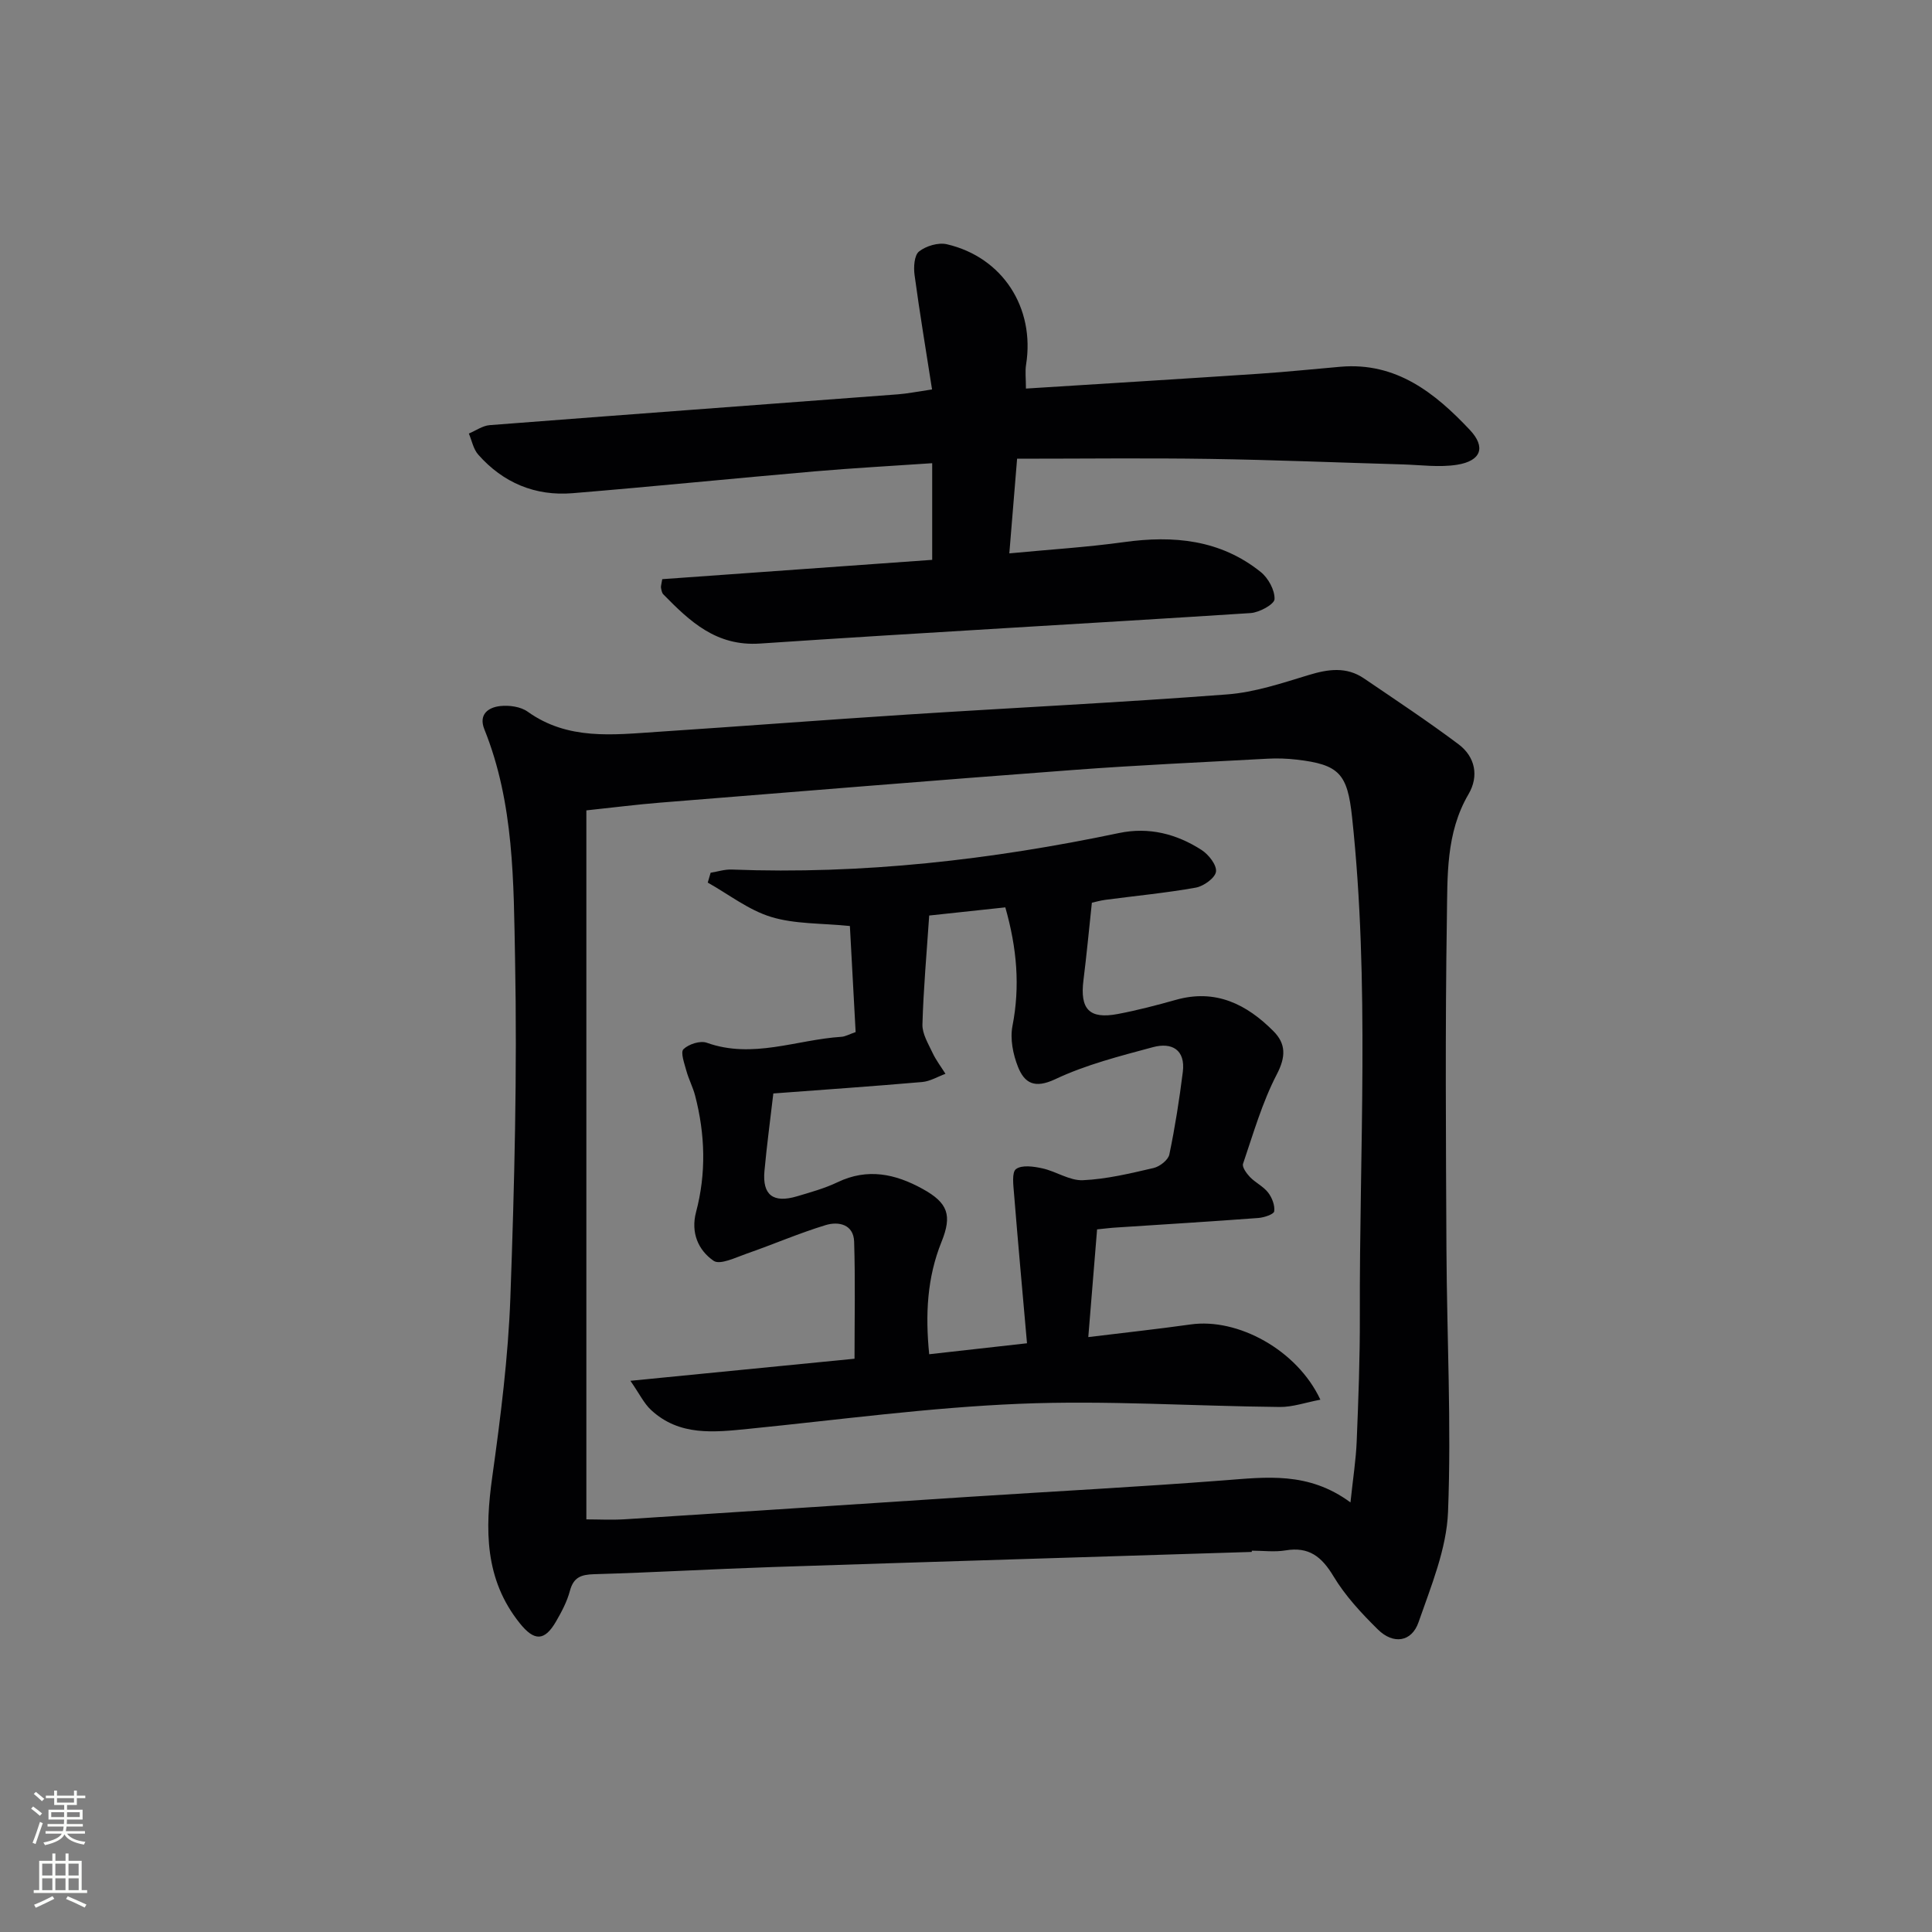
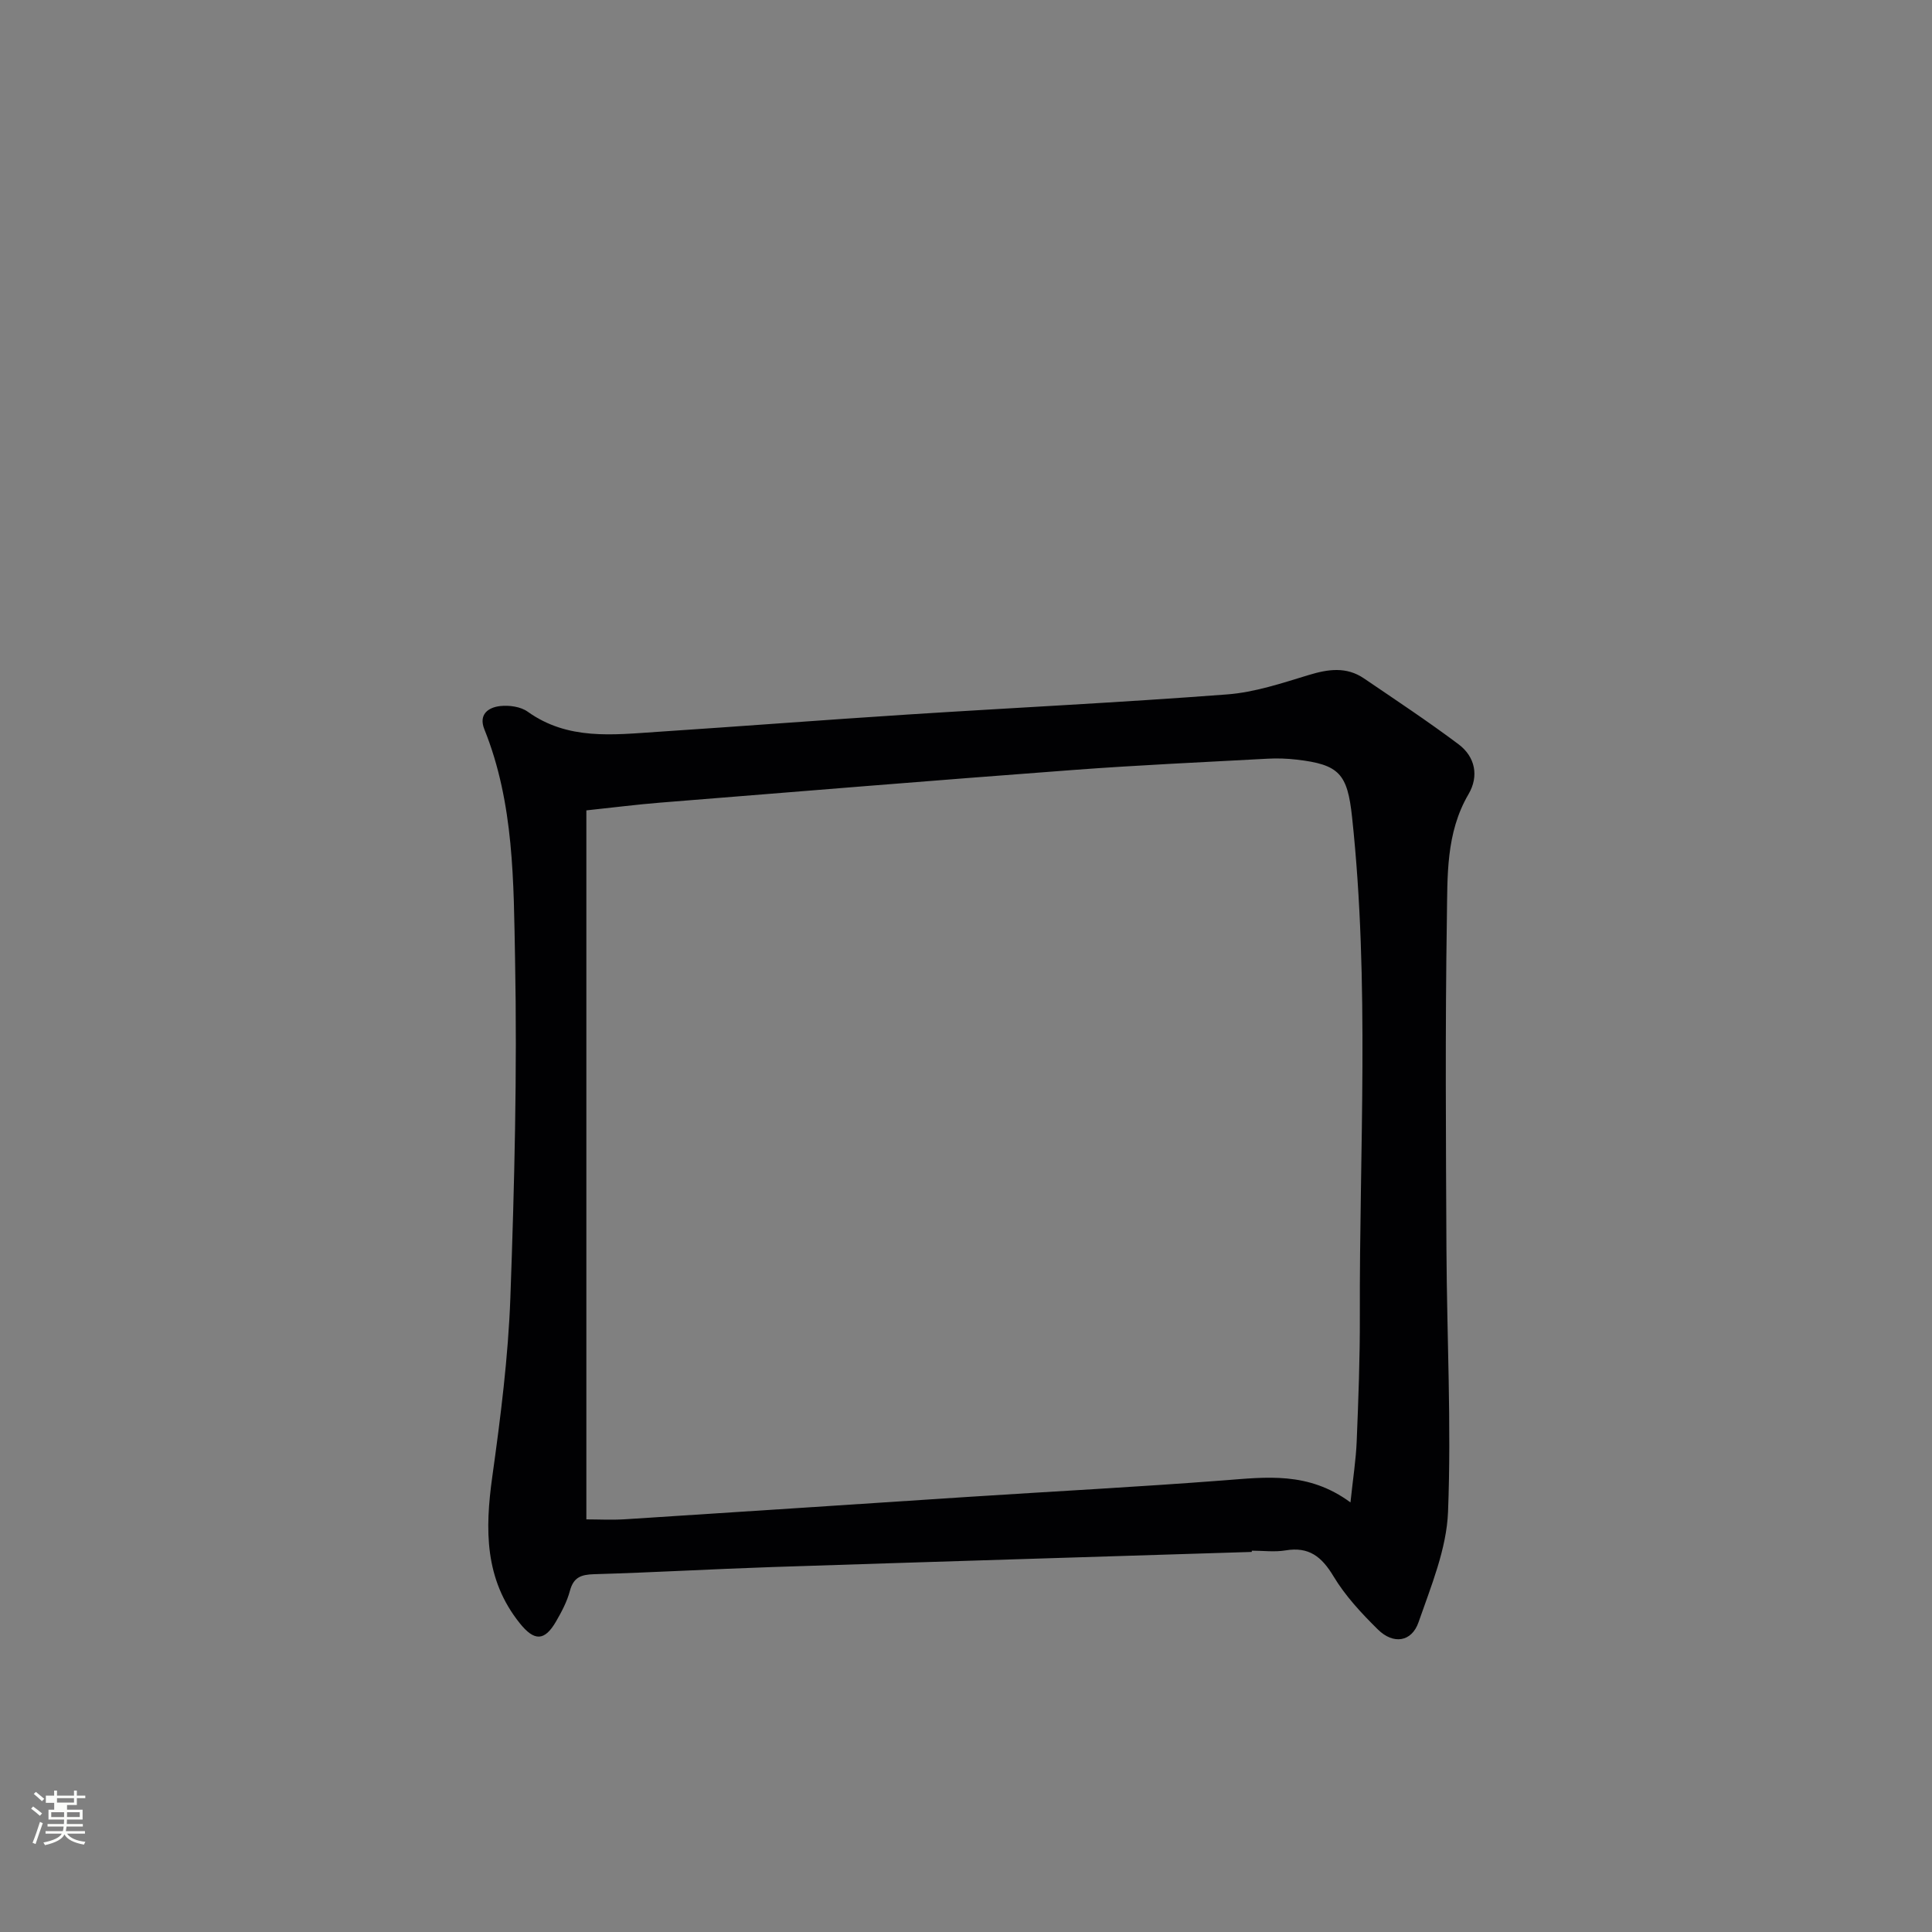
<svg xmlns="http://www.w3.org/2000/svg" enable-background="new 0 0 400 400" viewBox="0 0 400 400">
  <rect x="0" y="0" width="400" height="400" fill="#808080" stroke="none" />
  <g fill="#010103">
    <path d="m259.16 321.31c-33.09 1.04-66.18 2.04-99.27 3.13-12.3.41-24.58 1.13-36.88 1.48-2.72.08-4.27.64-5.02 3.46-.59 2.21-1.71 4.33-2.87 6.33-2.39 4.12-4.51 4.1-7.5.37-7.32-9.12-7.22-19.44-5.7-30.33 1.72-12.33 3.3-24.75 3.75-37.18.84-23.29 1.42-46.62.97-69.91-.31-16.02-.18-32.32-6.36-47.67-1.23-3.07.79-4.54 3.3-4.81 1.85-.2 4.21.12 5.66 1.16 8.32 5.96 17.65 4.79 26.89 4.18 17.25-1.14 34.49-2.47 51.74-3.58 22.06-1.42 44.15-2.49 66.2-4.17 5.7-.43 11.34-2.33 16.87-4.01 4.04-1.23 7.82-1.78 11.46.7 6.57 4.47 13.21 8.86 19.57 13.63 3.46 2.59 4.26 6.59 2.08 10.32-4.74 8.07-4.35 17.02-4.49 25.71-.36 22.82-.2 45.66-.09 68.49.09 18.14 1.04 36.3.33 54.4-.3 7.7-3.52 15.4-6.11 22.86-1.42 4.1-5.22 4.65-8.41 1.5-3.41-3.36-6.77-6.97-9.21-11.04-2.44-4.05-5.07-6.14-9.9-5.34-2.27.38-4.65.06-6.99.06-.02.1-.02.18-.02.26zm20.44-10.25c.54-5.12 1.14-8.88 1.29-12.66.35-8.64.68-17.28.65-25.93-.11-34.44 2.08-68.92-1.61-103.31-.96-8.95-2.63-10.87-11.49-11.89-1.98-.23-4-.3-5.99-.19-13.45.73-26.9 1.33-40.33 2.34-28.5 2.13-56.98 4.47-85.47 6.76-4.76.38-9.5.99-15.25 1.6v146.79c2.38 0 5.2.15 7.99-.02 23.72-1.51 47.43-3.1 71.14-4.64 17.59-1.14 35.19-2.06 52.76-3.41 8.83-.67 17.57-1.89 26.31 4.56z" />
-     <path d="m193 115.91c0-6.93 0-13.16 0-20.01-8.49.58-16.41 1.01-24.3 1.69-16.72 1.45-33.41 3.14-50.14 4.52-7.75.64-14.4-2.15-19.56-8-1-1.14-1.31-2.89-1.93-4.35 1.44-.6 2.85-1.63 4.32-1.74 28.18-2.18 56.36-4.25 84.54-6.38 1.94-.15 3.86-.54 7.04-1.01-1.26-8.12-2.57-15.89-3.62-23.7-.22-1.61-.07-4.07.92-4.86 1.45-1.15 4-1.91 5.77-1.5 11.56 2.69 18.27 13.17 16.4 24.92-.23 1.42-.03 2.92-.03 4.96 16.19-1.02 32.23-2 48.27-3.07 5.63-.37 11.25-.97 16.88-1.45 11.51-.98 19.53 5.41 26.74 13.06 3.39 3.6 2.35 6.43-2.61 7.23-3.68.59-7.55.04-11.33-.07-13.31-.38-26.61-.94-39.93-1.14-13.1-.2-26.21-.04-39.85-.04-.54 6.56-1.05 12.76-1.61 19.6 8.35-.8 16.07-1.27 23.72-2.33 10.28-1.43 19.96-.52 28.31 6.17 1.57 1.25 2.95 3.76 2.88 5.63-.04 1.07-3.15 2.78-4.97 2.89-33.85 2.19-67.72 4.03-101.56 6.31-9.05.61-14.5-4.56-20.02-10.19-.31-.32-.39-.9-.48-1.37-.05-.3.08-.64.26-1.77 18.46-1.31 37.09-2.65 55.89-4z" />
-     <path d="m227.14 254.53c-.61 7.52-1.19 14.57-1.82 22.3 7.52-.92 14.37-1.66 21.2-2.62 9.73-1.38 22.03 5.26 26.85 15.58-3.03.57-5.73 1.54-8.43 1.51-17.96-.18-35.95-1.4-53.86-.66-18.71.77-37.36 3.31-56.02 5.18-7.2.72-14.4 1.57-20.29-3.92-1.44-1.34-2.33-3.25-4.25-6.02 16.29-1.6 31.1-3.06 46.4-4.57 0-8.08.17-16.16-.08-24.22-.11-3.63-3.25-4.26-5.92-3.44-5.52 1.68-10.85 4-16.32 5.9-2.27.79-5.52 2.4-6.85 1.49-3.17-2.18-4.77-5.81-3.64-10.09 2.13-8.03 1.89-16.09-.19-24.1-.45-1.75-1.33-3.39-1.81-5.14-.41-1.51-1.26-3.84-.61-4.48 1.07-1.05 3.48-1.83 4.83-1.34 9.52 3.4 18.61-.64 27.88-1.23.8-.05 1.57-.51 2.94-.98-.4-7.3-.8-14.69-1.19-21.96-5.89-.6-11.37-.37-16.31-1.88-4.66-1.42-8.77-4.67-13.12-7.11.2-.68.4-1.36.6-2.04 1.45-.23 2.91-.72 4.36-.66 27.07 1.04 53.74-2.01 80.19-7.56 6.21-1.3 11.91.18 17.08 3.5 1.46.94 3.17 3.1 3 4.49-.16 1.29-2.54 3.01-4.16 3.31-6.2 1.11-12.49 1.7-18.74 2.53-1.11.15-2.2.47-2.8.6-.6 5.63-1.09 10.84-1.74 16.03-.76 6.01 1.2 8.12 7.1 7.01 4.06-.77 8.08-1.82 12.06-2.94 8.21-2.31 14.64.92 20.19 6.51 2.57 2.59 2.58 5.27.68 8.92-3.02 5.81-4.86 12.26-6.99 18.51-.24.69.73 2.02 1.44 2.76 1.14 1.18 2.78 1.94 3.76 3.22.81 1.05 1.42 2.65 1.25 3.88-.09.61-2.1 1.28-3.28 1.37-9.77.73-19.56 1.33-29.34 1.97-1.14.06-2.28.21-4.05.39zm-14.51 23.58c-.95-10.79-1.87-20.84-2.68-30.9-.14-1.78-.51-4.5.41-5.17 1.22-.9 3.67-.54 5.47-.14 2.85.63 5.63 2.57 8.37 2.45 4.92-.22 9.82-1.41 14.65-2.53 1.27-.3 3.02-1.66 3.25-2.8 1.18-5.65 2.07-11.36 2.79-17.09.57-4.61-2.29-6.17-6.17-5.13-6.86 1.85-13.86 3.62-20.23 6.63-4.29 2.02-6.38.83-7.73-2.56-1.03-2.59-1.66-5.78-1.14-8.45 1.6-8.2.93-16.09-1.48-24.56-5.19.56-10.2 1.1-15.76 1.69-.52 7.75-1.19 15.15-1.4 22.56-.05 1.93 1.2 3.96 2.08 5.84.72 1.54 1.78 2.92 2.69 4.37-1.61.59-3.19 1.56-4.83 1.7-10.22.89-20.45 1.59-30.81 2.37-.64 5.53-1.36 10.79-1.84 16.07-.45 4.96 1.81 6.68 6.72 5.23 2.85-.85 5.76-1.65 8.43-2.93 6.2-2.97 11.94-1.73 17.58 1.38 5.29 2.91 6.16 5.46 3.92 11-2.98 7.39-3.36 15.03-2.54 23.24 6.64-.74 12.88-1.44 20.25-2.27z" />
  </g>
-   <path d="m6.44 374.46.42-.45c.65.47 1.27.95 1.85 1.44l-.45.49c-.65-.56-1.25-1.06-1.82-1.48m.93 7.33-.63-.26c.55-1.36 1.05-2.8 1.53-4.33.19.1.38.19.59.27-.47 1.29-.96 2.73-1.49 4.32m-.38-10.38.44-.42c.43.34 1.01.82 1.74 1.44l-.49.49c-.53-.51-1.09-1.01-1.69-1.51m2.5.35h1.72v-1.04h.59v1.04h3.52v-1.04h.59v1.04h1.75v.53h-1.75v1.42h-2.03v.97h3.22v2.03h-3.24c0 .35-.01.66-.03.93h3.32v.53h-3.37c-.03.27-.08.58-.15.94h3.96v.53h-3.71c.67.92 1.93 1.48 3.79 1.68-.13.24-.23.44-.29.59-2.13-.38-3.48-1.08-4.04-2.12-.43.97-1.77 1.72-4.03 2.23-.09-.19-.2-.37-.33-.55 2.1-.42 3.37-1.03 3.81-1.83h-3.36v-.53h3.58c.08-.29.13-.61.16-.94h-3.33v-.53h3.39c.02-.27.04-.58.04-.93h-3.23v-2.03h3.25v-.97h-2.07v-1.42h-1.73zm1.12 3.44v1h2.65c.01-.3.02-.44.01-.4v-.25-.35zm1.19-2h3.52v-.91h-3.52zm4.71 2h-2.63v.59c0 .15-.01.28-.01.4h2.64z" fill="#fbfcfa" />
-   <path d="m13.56 383.74h.63v1.52h2.72v6.07h1.13v.6h-11.06v-.6h1.13v-6.07h2.73v-1.52h.63v1.52h2.1v-1.52zm-2.69 8.83.38.56c-1.24.63-2.53 1.25-3.85 1.85-.1-.21-.21-.42-.34-.63 1.37-.55 2.63-1.15 3.81-1.78m-2.13-4.27h2.1v-2.45h-2.1zm0 3.04h2.1v-2.46h-2.1zm2.72-3.04h2.1v-2.45h-2.1zm0 3.04h2.1v-2.46h-2.1zm6.07 3.6c-1.41-.71-2.7-1.3-3.86-1.78l.35-.56c1.45.62 2.75 1.19 3.88 1.72zm-1.25-9.09h-2.1v2.45h2.1zm-2.09 5.49h2.1v-2.46h-2.1z" fill="#fbfcfa" />
+   <path d="m6.44 374.46.42-.45c.65.47 1.27.95 1.85 1.44l-.45.49c-.65-.56-1.25-1.06-1.82-1.48m.93 7.33-.63-.26c.55-1.36 1.05-2.8 1.53-4.33.19.1.38.19.59.27-.47 1.29-.96 2.73-1.49 4.32m-.38-10.38.44-.42c.43.34 1.01.82 1.74 1.44l-.49.49c-.53-.51-1.09-1.01-1.69-1.51m2.5.35h1.72v-1.04h.59v1.04h3.52v-1.04h.59v1.04h1.75v.53h-1.75v1.42h-2.03v.97h3.22v2.03h-3.24c0 .35-.01.66-.03.93h3.32v.53h-3.37c-.03.27-.08.58-.15.94h3.96v.53h-3.71c.67.92 1.93 1.48 3.79 1.68-.13.24-.23.44-.29.59-2.13-.38-3.48-1.08-4.04-2.12-.43.97-1.77 1.72-4.03 2.23-.09-.19-.2-.37-.33-.55 2.1-.42 3.37-1.03 3.81-1.83h-3.36v-.53h3.58c.08-.29.13-.61.16-.94h-3.33v-.53h3.39c.02-.27.04-.58.04-.93h-3.23v-2.03h3.25h-2.07v-1.42h-1.73zm1.12 3.44v1h2.65c.01-.3.02-.44.01-.4v-.25-.35zm1.19-2h3.52v-.91h-3.52zm4.71 2h-2.63v.59c0 .15-.01.28-.01.4h2.64z" fill="#fbfcfa" />
</svg>